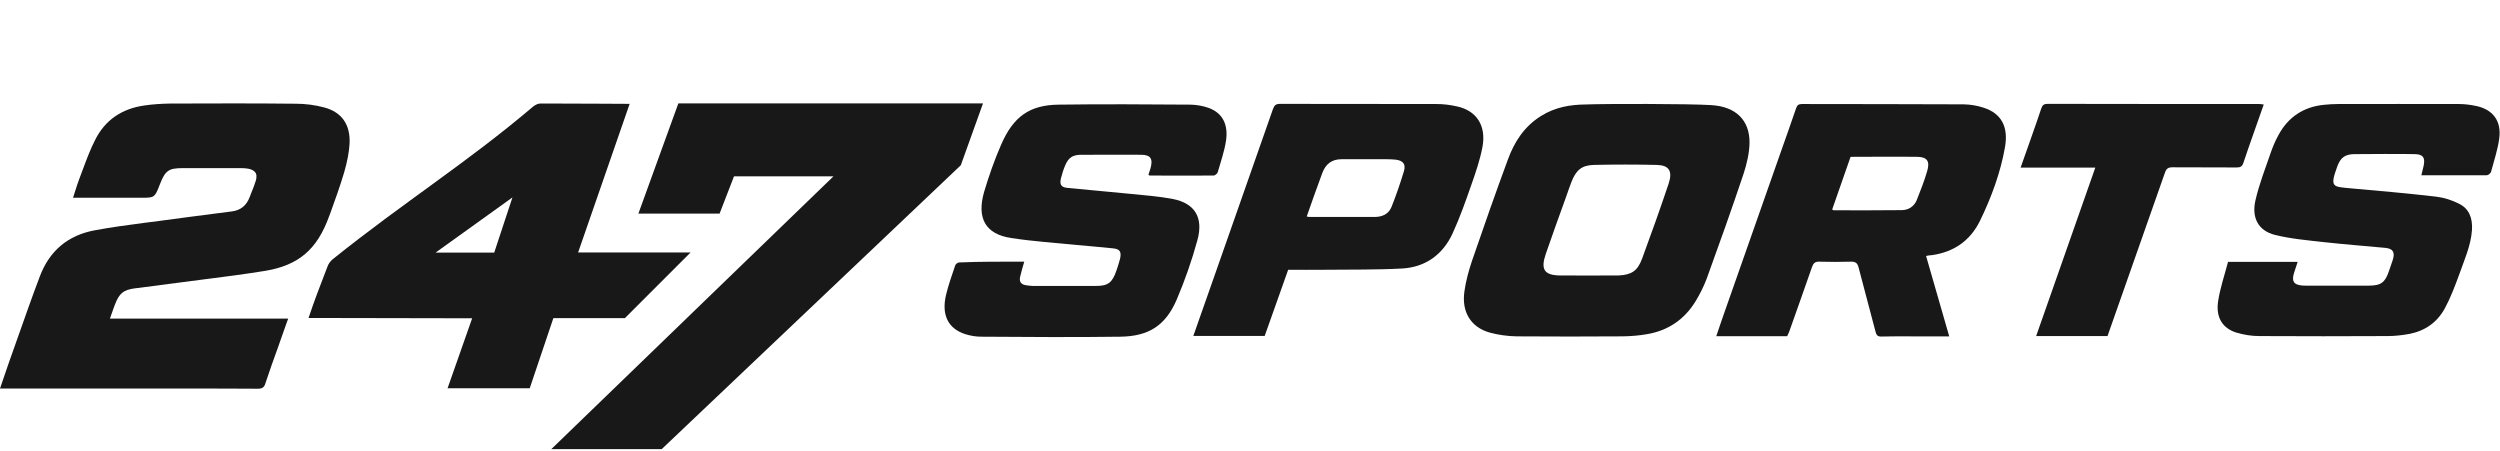
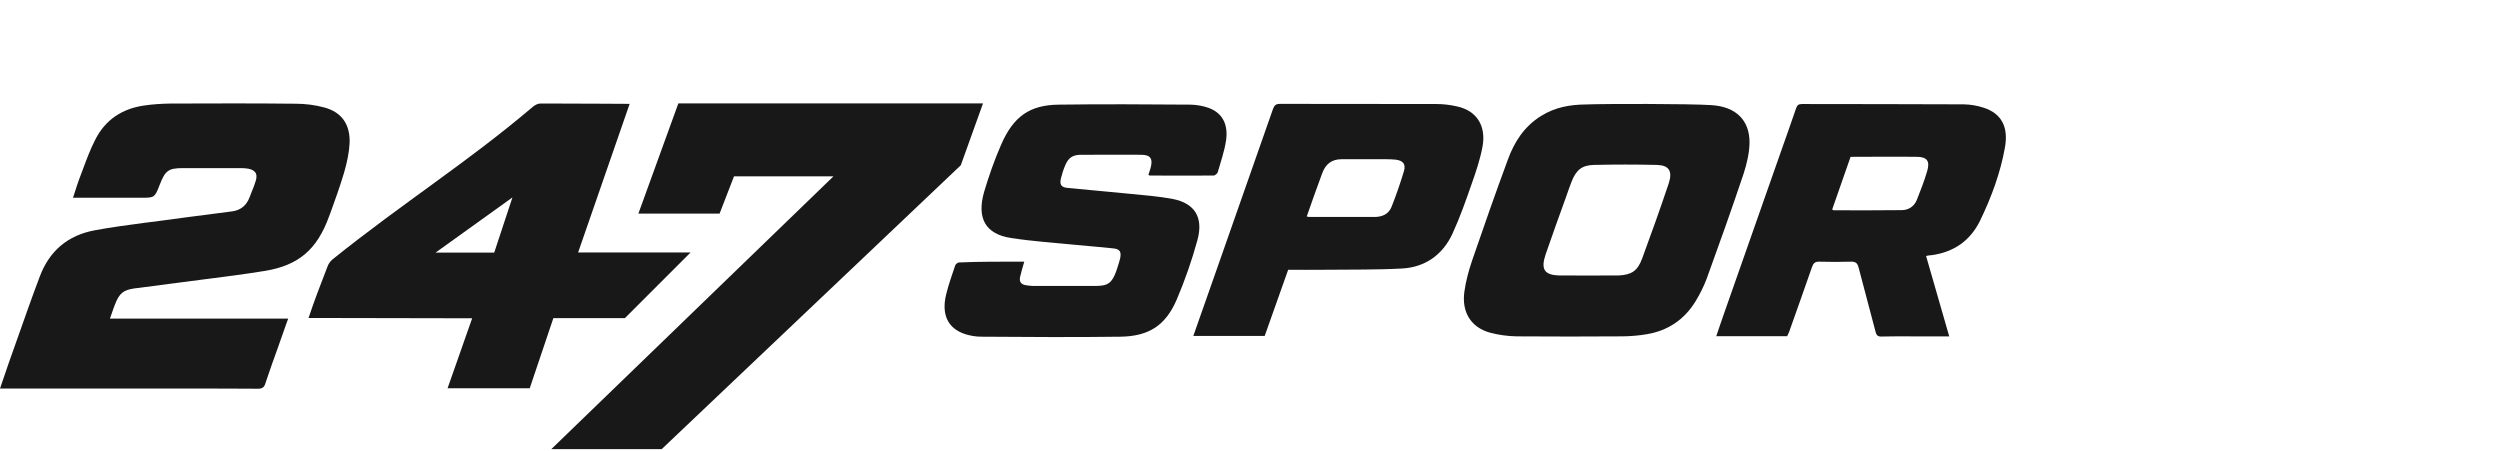
<svg xmlns="http://www.w3.org/2000/svg" width="133" height="24" viewBox="0 0 133 24" fill="none">
  <path d="M23.811 20.654L25.119 16.933L16.414 16.916L16.647 16.241C16.883 15.566 17.179 14.832 17.432 14.157C17.482 14.023 17.575 13.904 17.685 13.803C21.482 10.757 24.832 8.665 28.342 5.686C28.443 5.602 28.603 5.509 28.73 5.509H29.658C31.143 5.509 32.847 5.525 33.421 5.525H33.497L30.755 13.432H36.737L33.244 16.925H29.439L28.182 20.654H23.811L23.811 20.654ZM23.17 13.44H26.292L27.262 10.503L23.17 13.44H23.17Z" fill="#181818" />
  <path d="M91.042 5.593C92.358 5.669 93.083 6.403 93.075 7.592C93.067 8.132 92.932 8.714 92.755 9.255C92.13 11.119 91.472 12.967 90.797 14.823C90.637 15.245 90.435 15.65 90.198 16.038C89.591 17.025 88.713 17.591 87.633 17.776C87.203 17.852 86.772 17.886 86.342 17.894C84.452 17.903 82.562 17.911 80.681 17.894C80.2 17.886 79.71 17.818 79.246 17.692C78.251 17.405 77.753 16.603 77.905 15.515C77.981 14.966 78.132 14.401 78.319 13.852C78.934 12.063 79.559 10.275 80.217 8.495C80.555 7.566 81.078 6.731 81.989 6.166C82.748 5.693 83.55 5.567 84.351 5.558C85.397 5.516 89.861 5.516 91.042 5.592L91.042 5.593ZM86.013 14.655H86.106C86.797 14.621 87.118 14.418 87.363 13.752C87.852 12.427 88.324 11.102 88.772 9.769C88.991 9.103 88.797 8.79 88.139 8.774C87.025 8.748 85.911 8.748 84.789 8.774C84.148 8.79 83.844 9.052 83.599 9.685C83.507 9.93 83.414 10.183 83.329 10.436C82.958 11.465 82.587 12.486 82.233 13.516C81.954 14.334 82.157 14.638 82.975 14.655C83.473 14.663 85.506 14.655 86.013 14.655V14.655Z" fill="#181818" />
  <path d="M54.49 13.921C54.406 14.216 54.33 14.47 54.271 14.723C54.212 14.976 54.313 15.127 54.558 15.17C54.684 15.195 54.811 15.204 54.946 15.212H58.296C58.945 15.212 59.165 15.051 59.392 14.402C59.468 14.191 59.527 13.98 59.587 13.769C59.671 13.389 59.578 13.246 59.207 13.212C58.574 13.144 57.933 13.094 57.3 13.035C56.127 12.916 54.946 12.841 53.799 12.663C52.432 12.461 51.951 11.617 52.355 10.208C52.609 9.356 52.904 8.512 53.258 7.702C53.908 6.2 54.777 5.584 56.321 5.567C58.667 5.533 61.013 5.551 63.358 5.567C63.678 5.576 64.008 5.635 64.311 5.744C65.079 6.031 65.349 6.673 65.222 7.499C65.138 8.048 64.944 8.605 64.784 9.162C64.767 9.23 64.632 9.339 64.573 9.339C63.434 9.347 62.303 9.339 61.164 9.339C61.148 9.339 61.13 9.322 61.096 9.297C61.13 9.187 61.172 9.069 61.206 8.959C61.35 8.445 61.215 8.234 60.7 8.234C59.823 8.225 58.937 8.234 58.05 8.234H57.468C57.054 8.25 56.843 8.394 56.675 8.782C56.574 9.018 56.498 9.255 56.439 9.499C56.363 9.829 56.465 9.964 56.793 9.997C57.899 10.107 59.004 10.2 60.101 10.31C60.877 10.386 61.653 10.444 62.404 10.588C63.56 10.816 64.033 11.567 63.703 12.773C63.408 13.853 63.037 14.916 62.598 15.946C62.007 17.313 61.121 17.887 59.62 17.912C57.139 17.946 54.667 17.929 52.195 17.912C51.908 17.912 51.621 17.861 51.351 17.777C50.44 17.482 50.076 16.756 50.33 15.684C50.456 15.161 50.642 14.638 50.819 14.115C50.836 14.056 50.954 13.963 51.013 13.963C52.152 13.913 53.308 13.921 54.489 13.921H54.49Z" fill="#181818" />
-   <path d="M128.818 9.322C128.868 9.111 128.911 8.951 128.944 8.791C129.02 8.377 128.902 8.217 128.489 8.2C127.957 8.184 125.78 8.192 125.231 8.2C124.759 8.209 124.514 8.386 124.345 8.85C123.941 9.955 124.092 9.93 125.003 10.014C126.53 10.149 128.066 10.284 129.594 10.461C130.024 10.512 130.446 10.647 130.826 10.841C131.357 11.103 131.551 11.609 131.509 12.242C131.45 13.077 131.087 13.87 130.801 14.681C130.59 15.254 130.37 15.837 130.075 16.385C129.661 17.161 128.987 17.617 128.151 17.769C127.78 17.837 127.391 17.879 127.012 17.879C124.734 17.887 122.464 17.895 120.195 17.879C119.781 17.879 119.368 17.811 118.971 17.693C118.212 17.457 117.883 16.858 118.001 16.048C118.102 15.348 118.347 14.639 118.532 13.93H122.236C122.169 14.141 122.101 14.335 122.042 14.521C121.907 14.96 122.025 15.146 122.456 15.187C122.523 15.196 122.599 15.196 122.667 15.196H126.017C126.675 15.196 126.894 15.027 127.105 14.386C127.164 14.209 127.231 14.023 127.29 13.845C127.425 13.423 127.316 13.23 126.902 13.187C125.822 13.086 124.734 13.002 123.654 12.884C122.768 12.783 121.865 12.707 121.021 12.495C120.144 12.276 119.773 11.584 119.992 10.648C120.186 9.804 120.515 8.96 120.802 8.125C120.912 7.813 121.038 7.509 121.199 7.213C121.73 6.21 122.566 5.686 123.62 5.577C123.873 5.551 124.135 5.534 124.388 5.534C126.531 5.534 128.675 5.526 130.817 5.534C131.138 5.534 131.45 5.577 131.762 5.644C132.631 5.839 133.079 6.437 132.961 7.357C132.885 7.948 132.682 8.547 132.522 9.146C132.505 9.214 132.37 9.323 132.303 9.323C131.147 9.323 129.999 9.323 128.818 9.323V9.322Z" fill="#181818" />
  <path d="M102.467 13.617C102.88 15.043 103.285 16.452 103.699 17.895H101.741C101.193 17.895 100.645 17.887 100.096 17.903C99.902 17.912 99.826 17.836 99.784 17.667C99.489 16.511 99.168 15.372 98.873 14.216C98.814 13.997 98.712 13.913 98.468 13.921C97.903 13.938 97.346 13.938 96.789 13.921C96.553 13.913 96.469 14.005 96.392 14.225C95.996 15.372 95.582 16.52 95.178 17.667C95.152 17.735 95.11 17.802 95.076 17.887H91.305C91.448 17.473 91.575 17.076 91.718 16.68C92.722 13.82 93.727 10.968 94.731 8.107C95 7.331 95.287 6.555 95.549 5.77C95.608 5.593 95.684 5.534 95.861 5.534C98.73 5.543 101.607 5.534 104.476 5.551C104.838 5.559 105.202 5.619 105.548 5.736C106.467 6.04 106.864 6.74 106.661 7.854C106.425 9.179 105.953 10.478 105.337 11.744C104.805 12.832 103.911 13.415 102.771 13.575C102.679 13.575 102.594 13.592 102.468 13.617H102.467ZM98.45 8.344L97.472 11.145C97.514 11.171 97.53 11.187 97.548 11.187C98.754 11.187 99.961 11.196 101.167 11.179C101.522 11.179 101.834 10.993 101.977 10.63C102.18 10.124 102.374 9.618 102.526 9.103C102.678 8.589 102.534 8.361 102.028 8.344C100.855 8.327 99.665 8.344 98.45 8.344V8.344Z" fill="#181818" />
  <path d="M68.531 14.351C68.109 15.541 67.696 16.697 67.282 17.87H63.485C63.89 16.731 64.287 15.592 64.684 14.461C65.696 11.575 66.709 8.69 67.721 5.804C67.797 5.593 67.882 5.526 68.101 5.526C70.868 5.534 73.645 5.526 76.412 5.534C76.784 5.534 77.146 5.577 77.509 5.661C78.547 5.88 79.078 6.682 78.868 7.813C78.741 8.488 78.513 9.162 78.277 9.829C77.973 10.698 77.669 11.567 77.281 12.411C76.75 13.575 75.796 14.217 74.598 14.284C73.197 14.361 71.814 14.335 70.421 14.352C69.789 14.361 69.173 14.352 68.531 14.352L68.531 14.351ZM69.518 11.516C69.569 11.533 69.628 11.542 69.687 11.542H73.13C73.509 11.542 73.864 11.407 74.024 11.019C74.277 10.386 74.497 9.744 74.69 9.104C74.8 8.732 74.64 8.547 74.268 8.496C74.108 8.479 73.948 8.471 73.788 8.471H71.358C70.857 8.471 70.517 8.724 70.337 9.23C70.328 9.264 70.311 9.289 70.303 9.323C70.025 10.057 69.78 10.783 69.518 11.517V11.516Z" fill="#181818" />
  <path d="M13.703 20.68C12.462 20.671 11.222 20.671 10.277 20.671H0C0 20.671 0.371 19.583 0.473 19.288C0.625 18.849 0.785 18.419 0.937 17.98C1.316 16.908 1.705 15.794 2.118 14.706C2.632 13.339 3.62 12.512 5.046 12.251C5.948 12.082 6.86 11.964 7.746 11.846H7.754C8.016 11.812 8.277 11.778 8.539 11.745C9.458 11.618 10.387 11.5 11.29 11.382L12.336 11.247C12.8 11.188 13.112 10.935 13.281 10.488C13.315 10.403 13.348 10.311 13.382 10.226C13.466 10.024 13.542 9.83 13.601 9.636C13.635 9.543 13.651 9.414 13.643 9.348C13.635 9.283 13.623 9.175 13.491 9.086C13.386 9.016 13.311 8.995 13.208 8.974C13.056 8.948 12.926 8.943 12.766 8.943H9.745C9.307 8.943 9.096 8.985 8.935 9.104C8.775 9.222 8.657 9.407 8.497 9.829C8.353 10.209 8.286 10.344 8.176 10.428C8.058 10.513 7.915 10.521 7.535 10.521H3.881L3.898 10.479C3.932 10.369 3.966 10.268 3.999 10.167C4.075 9.939 4.134 9.728 4.218 9.517C4.286 9.34 4.353 9.155 4.421 8.977C4.615 8.454 4.817 7.914 5.079 7.408C5.602 6.387 6.48 5.779 7.686 5.611C8.142 5.543 8.598 5.518 9.053 5.509C10.353 5.501 11.441 5.501 12.521 5.501C13.703 5.501 14.758 5.509 15.736 5.518C16.251 5.518 16.766 5.585 17.263 5.72C18.192 5.974 18.647 6.64 18.597 7.644C18.571 8.091 18.478 8.589 18.309 9.171C18.09 9.905 17.829 10.639 17.567 11.357L17.508 11.509C16.867 13.281 15.88 14.116 14.1 14.411C13.003 14.588 11.897 14.732 10.817 14.867C10.413 14.918 9.957 14.977 9.518 15.036C9.189 15.078 8.86 15.12 8.539 15.162L8.505 15.171C8.092 15.221 7.628 15.281 7.172 15.34C6.556 15.424 6.345 15.601 6.109 16.217C6.083 16.293 6.05 16.36 6.025 16.445L5.847 16.951H15.331L15.221 17.255C15.171 17.407 15.12 17.55 15.069 17.685C14.985 17.921 14.9 18.158 14.816 18.402L14.808 18.428C14.58 19.061 14.343 19.71 14.133 20.352C14.065 20.605 13.964 20.681 13.702 20.681L13.703 20.68Z" fill="#181818" />
  <path d="M29.329 23.894L44.34 9.381H39.049L38.282 11.364H33.962L36.088 5.5H52.296L51.115 8.79L35.202 23.894H29.329V23.894Z" fill="#181818" />
-   <path d="M112.12 17.878H108.323C109.369 14.891 110.416 11.921 111.47 8.917H107.496C107.639 8.512 108.373 6.453 108.593 5.778C108.652 5.593 108.736 5.525 108.93 5.525C112.685 5.533 116.44 5.533 120.195 5.533C120.262 5.533 120.33 5.55 120.431 5.559C120.296 5.955 119.562 8.006 119.351 8.656C119.283 8.867 119.182 8.909 118.988 8.909C117.849 8.9 116.718 8.909 115.579 8.9C115.36 8.9 115.25 8.959 115.175 9.187C114.306 11.668 112.272 17.448 112.12 17.878L112.12 17.878Z" fill="#181818" />
</svg>